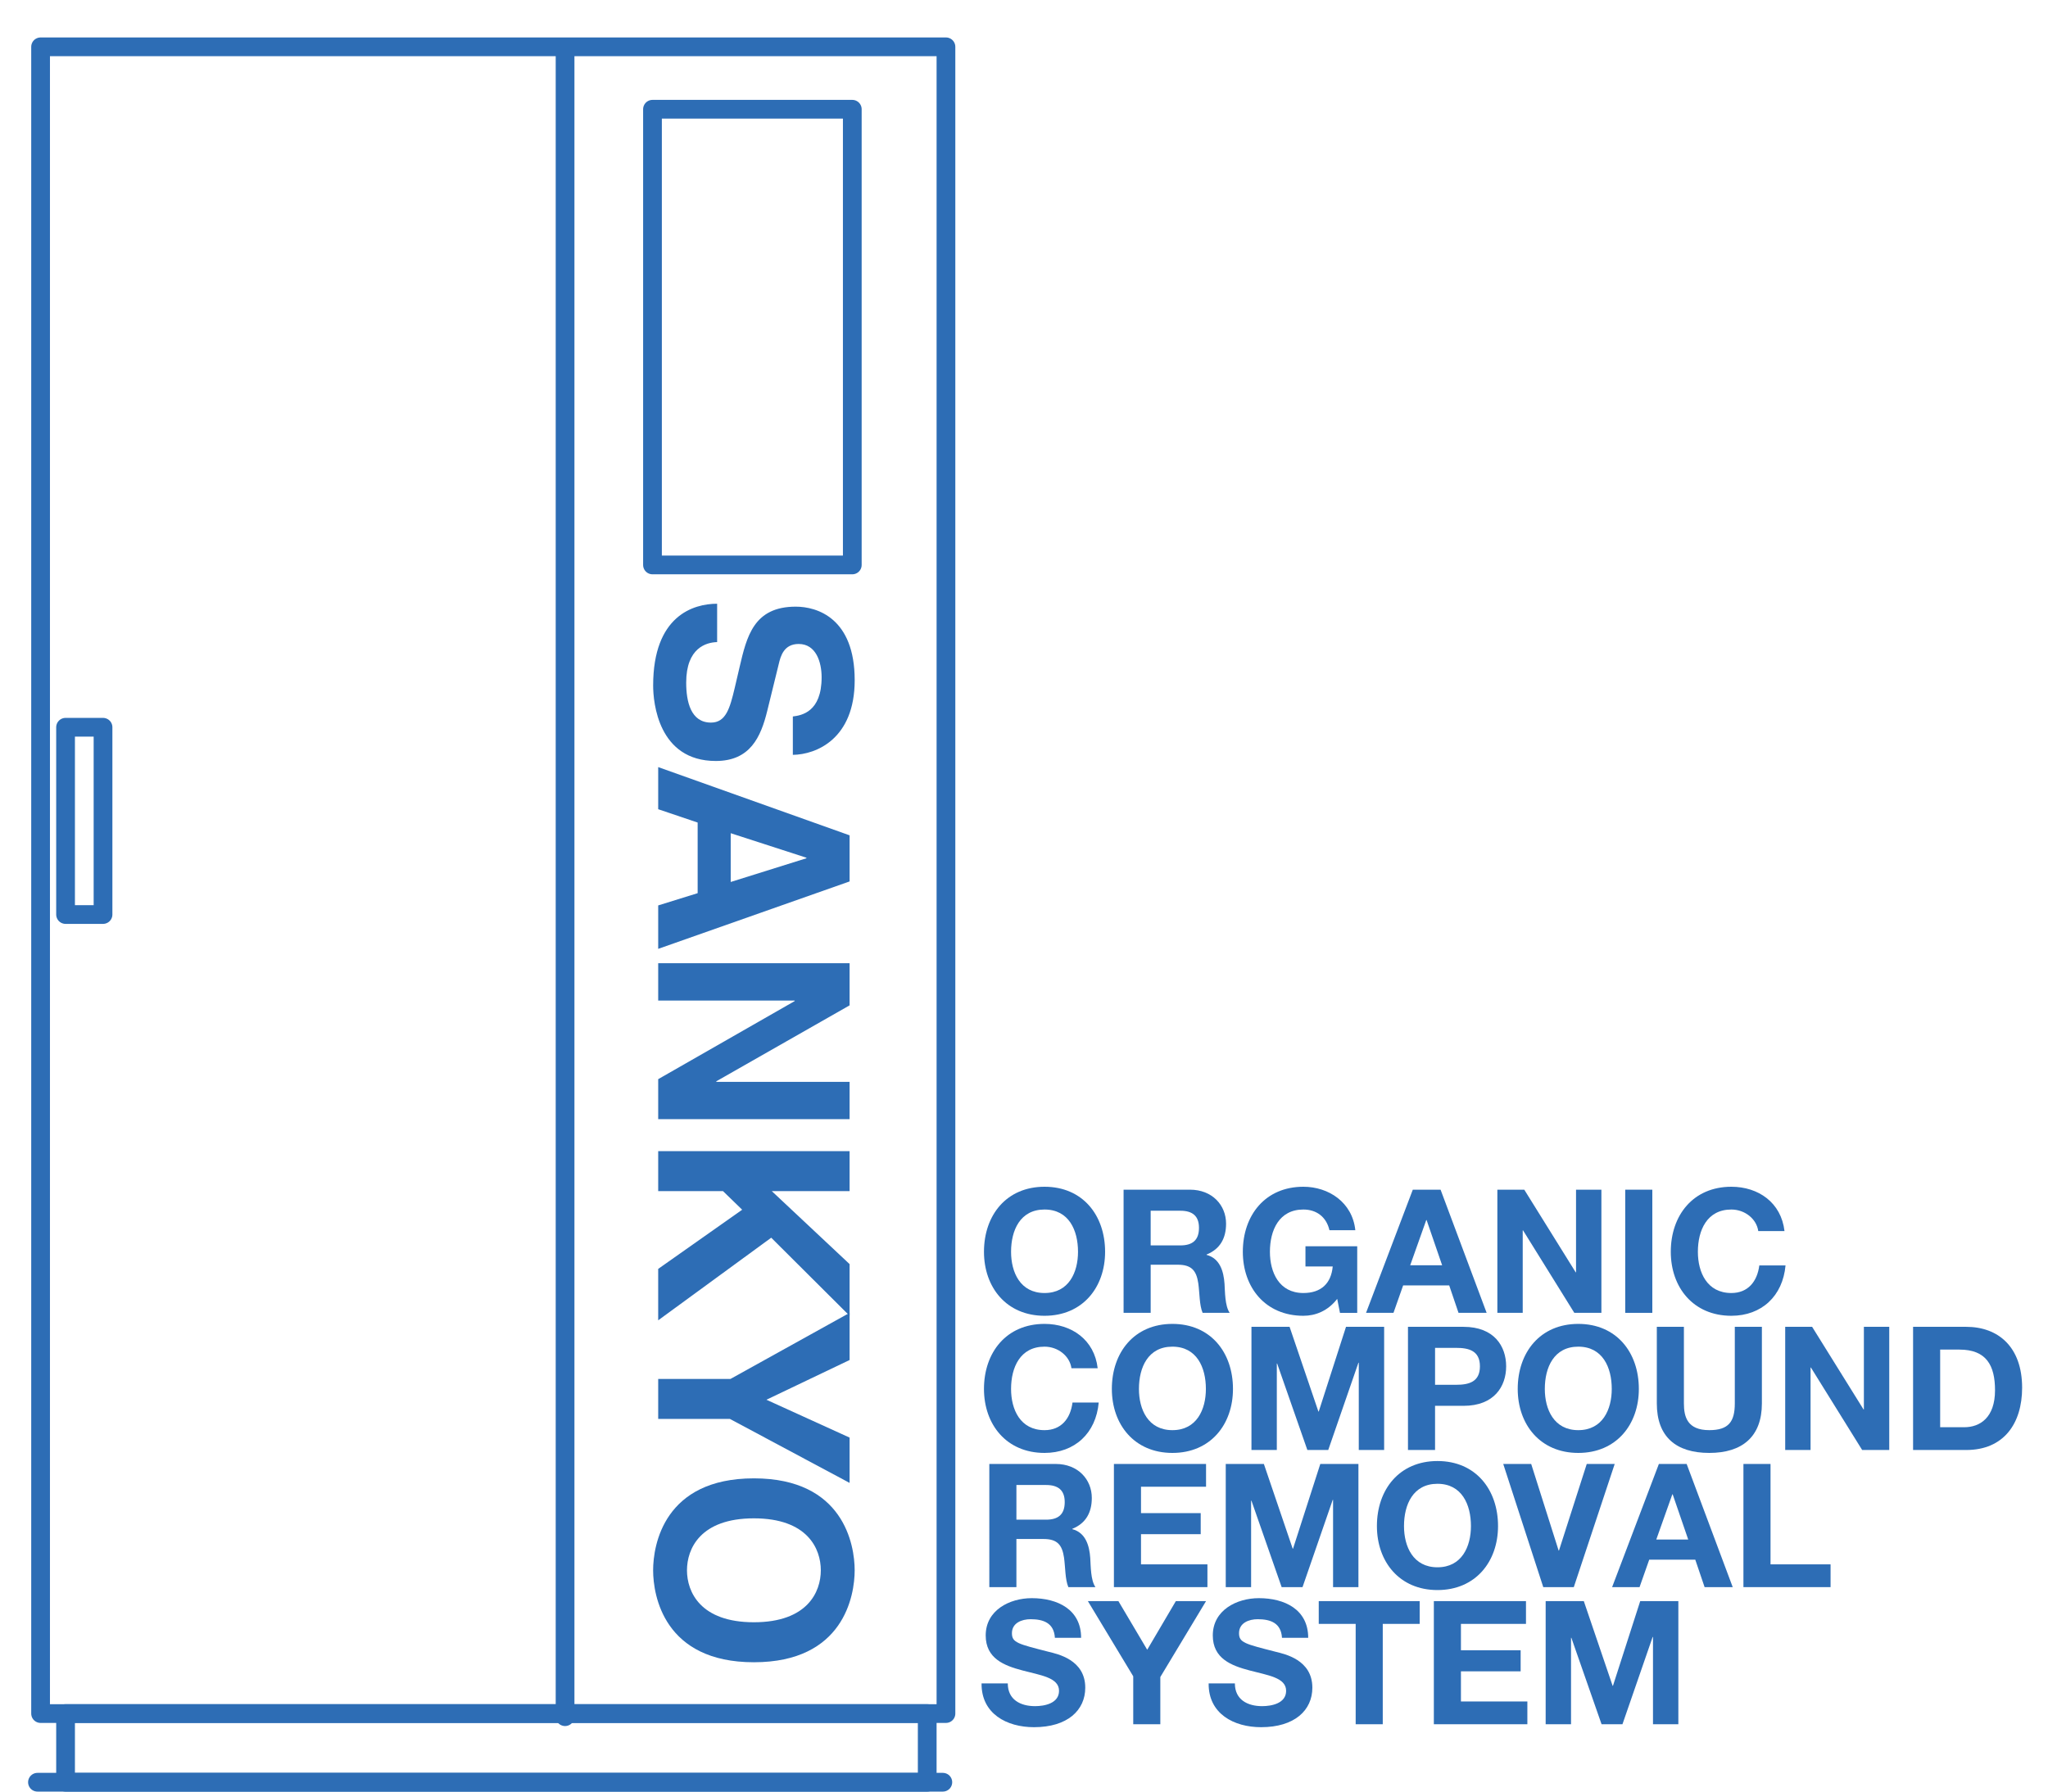
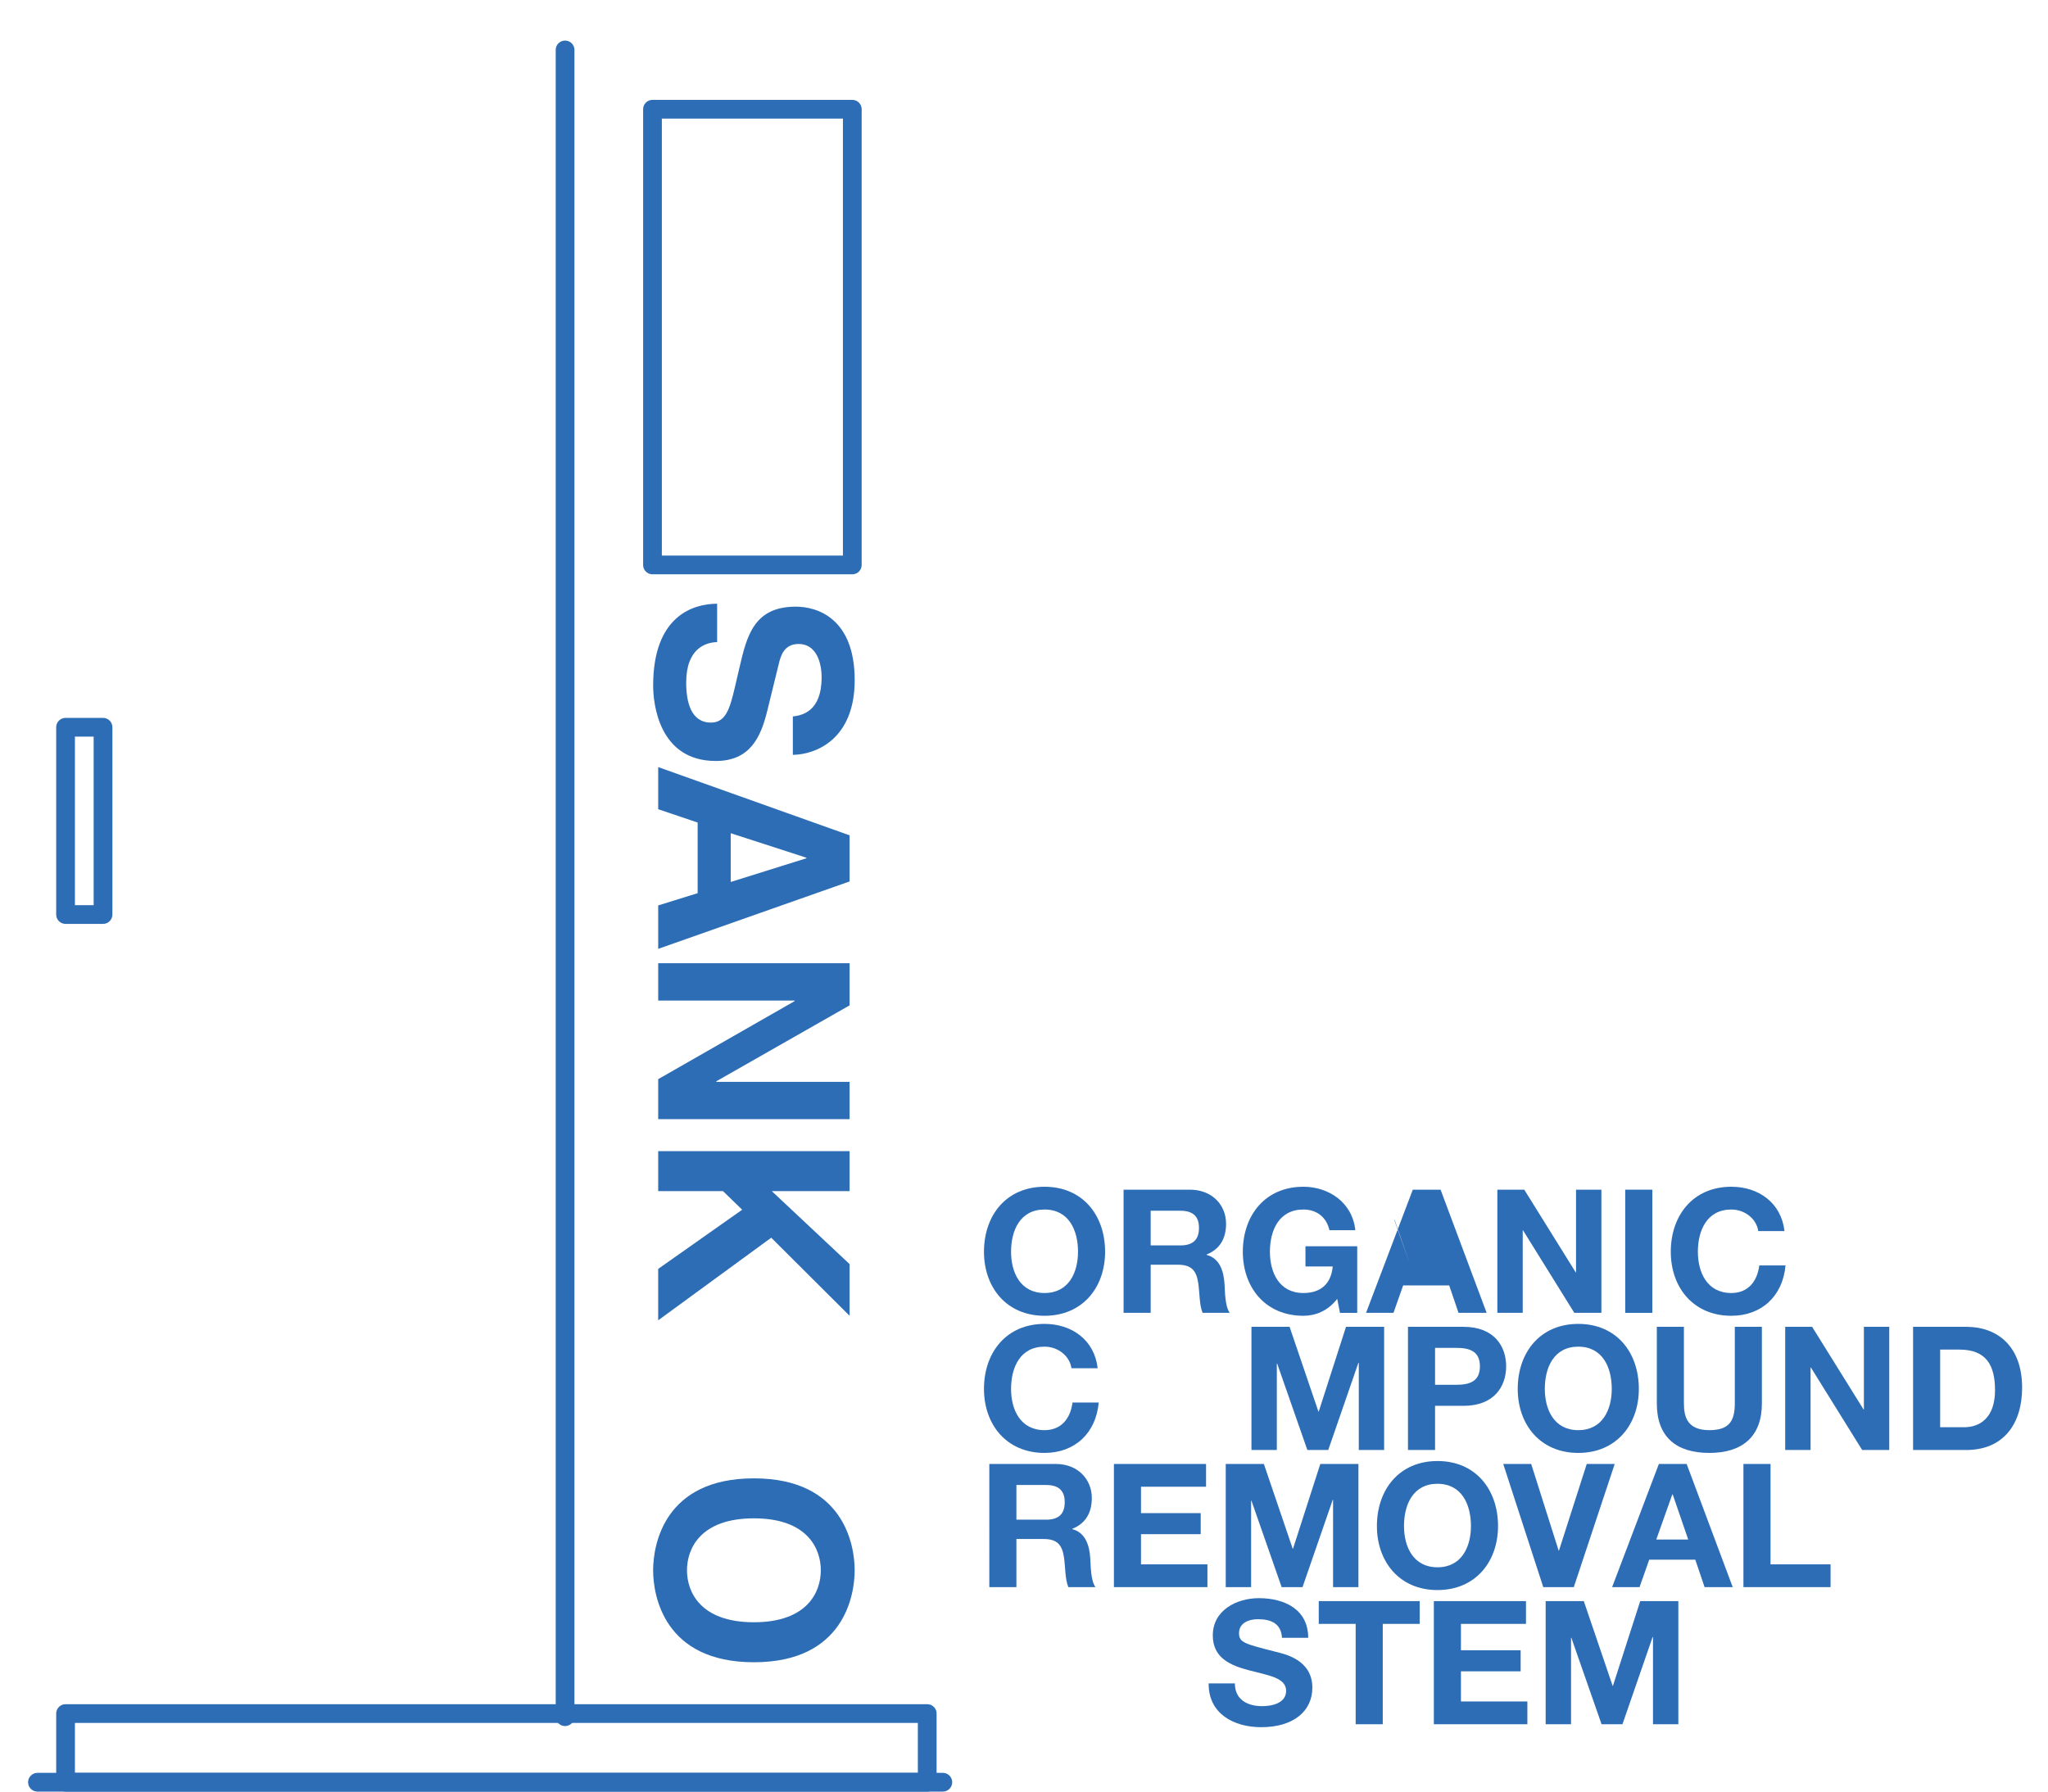
<svg xmlns="http://www.w3.org/2000/svg" version="1.1" x="0px" y="0px" width="328px" height="287px" viewBox="0 0 328 287" overflow="visible" enable-background="new 0 0 328 287" xml:space="preserve">
  <defs>
</defs>
  <rect fill="#FFFFFF" width="328" height="287" />
-   <rect x="6.5" y="7.5" fill="none" stroke="#2D6DB5" stroke-width="3" stroke-linecap="round" stroke-linejoin="round" stroke-miterlimit="500" width="145" height="267" />
  <rect x="10.5" y="274.5" fill="none" stroke="#2D6DB5" stroke-width="3" stroke-linecap="round" stroke-linejoin="round" stroke-miterlimit="500" width="138" height="11" />
  <line fill="none" stroke="#2D6DB5" stroke-width="3" stroke-linecap="round" stroke-linejoin="round" stroke-miterlimit="500" x1="6" y1="285.5" x2="151" y2="285.5" />
  <line fill="none" stroke="#2D6DB5" stroke-width="3" stroke-linecap="round" stroke-linejoin="round" stroke-miterlimit="500" x1="90.5" y1="8" x2="90.5" y2="275" />
  <path fill="#2D6DB5" d="M114.851,102.86c-1.708,0.043-4.953,0.897-4.953,6.49c0,3.03,0.726,6.404,3.971,6.404  c2.39,0,3.03-2.305,3.8-5.55l0.767-3.287c1.155-4.953,2.264-9.735,9.01-9.735c3.415,0,9.437,1.835,9.437,11.784  c0,9.393-6.147,11.912-9.905,11.956v-6.149c1.366-0.17,4.609-0.683,4.609-6.276c0-2.433-0.896-5.337-3.671-5.337  c-2.39,0-2.902,1.964-3.202,3.245l-1.835,7.471c-1.025,4.185-2.733,8.028-8.239,8.028c-9.224,0-10.035-9.393-10.035-12.083  c0-11.185,6.447-13.107,10.248-13.107V102.86z" />
  <path fill="#2D6DB5" d="M105.414,129.63v-6.747l30.654,10.93v7.386l-30.654,10.802v-6.959l6.319-1.963v-11.313L105.414,129.63z   M117.027,133.473v7.813l12.125-3.799V137.4L117.027,133.473z" />
  <path fill="#2D6DB5" d="M136.068,173.303v5.978h-30.654v-6.407l21.86-12.508v-0.085h-21.86v-5.978h30.654v6.748l-21.348,12.165  v0.087H136.068z" />
  <path fill="#2D6DB5" d="M105.414,190.805v-6.403h30.654v6.403h-12.466l12.466,11.696v8.28l-12.551-12.508l-18.104,13.233v-8.237  l13.45-9.479l-3.075-2.985H105.414z" />
-   <path fill="#2D6DB5" d="M105.414,227.3v-6.4h11.569l19.085-10.59v7.555l-13.32,6.364l13.32,6.063v7.259l-19.17-10.251H105.414z" />
  <path fill="#2D6DB5" d="M136.881,251.55c0,4.055-1.751,14.731-16.14,14.731c-14.388,0-16.139-10.677-16.139-14.731  c0-4.057,1.751-14.728,16.139-14.728C135.13,236.822,136.881,247.493,136.881,251.55z M110.024,251.55  c0,3.459,2.137,8.324,10.717,8.324c8.582,0,10.718-4.865,10.718-8.324c0-3.458-2.136-8.323-10.718-8.323  C112.161,243.227,110.024,248.092,110.024,251.55z" />
  <rect x="104.5" y="17.5" fill="none" stroke="#2D6DB5" stroke-width="3" stroke-linecap="round" stroke-linejoin="round" stroke-miterlimit="500" width="32" height="73" />
  <rect x="10.5" y="116.5" fill="none" stroke="#2D6DB5" stroke-width="3" stroke-linecap="round" stroke-linejoin="round" stroke-miterlimit="500" width="6" height="30" />
  <g>
    <path fill="#2D6DB5" d="M167.289,190.109c6.107,0,9.699,4.56,9.699,10.418c0,5.692-3.592,10.252-9.699,10.252   s-9.699-4.56-9.699-10.252C157.59,194.669,161.182,190.109,167.289,190.109z M167.289,207.132c3.896,0,5.361-3.316,5.361-6.604   c0-3.454-1.464-6.771-5.361-6.771s-5.361,3.316-5.361,6.771C161.928,203.815,163.393,207.132,167.289,207.132z" />
    <path fill="#2D6DB5" d="M179.949,190.579h10.639c3.537,0,5.775,2.46,5.775,5.444c0,2.32-0.94,4.062-3.123,4.945v0.056   c2.127,0.553,2.735,2.625,2.874,4.615c0.083,1.243,0.056,3.564,0.829,4.67h-4.338c-0.525-1.243-0.47-3.15-0.691-4.726   c-0.304-2.072-1.105-2.984-3.289-2.984h-4.338v7.71h-4.338V190.579z M184.287,199.505h4.753c1.935,0,2.984-0.829,2.984-2.819   c0-1.906-1.05-2.735-2.984-2.735h-4.753V199.505z" />
    <path fill="#2D6DB5" d="M214.162,208.071c-1.52,1.962-3.509,2.708-5.416,2.708c-6.107,0-9.699-4.56-9.699-10.252   c0-5.858,3.592-10.418,9.699-10.418c4.035,0,7.848,2.486,8.318,6.964h-4.145c-0.498-2.183-2.128-3.316-4.173-3.316   c-3.896,0-5.361,3.316-5.361,6.771c0,3.288,1.464,6.604,5.361,6.604c2.819,0,4.449-1.52,4.698-4.256h-4.366v-3.233h8.29v10.667   h-2.763L214.162,208.071z" />
-     <path fill="#2D6DB5" d="M226.268,190.579h4.449l7.378,19.73h-4.504l-1.492-4.394h-7.378l-1.548,4.394h-4.394L226.268,190.579z    M225.854,202.683h5.112l-2.487-7.239h-0.055L225.854,202.683z" />
+     <path fill="#2D6DB5" d="M226.268,190.579h4.449l7.378,19.73h-4.504l-1.492-4.394h-7.378l-1.548,4.394h-4.394L226.268,190.579z    M225.854,202.683l-2.487-7.239h-0.055L225.854,202.683z" />
    <path fill="#2D6DB5" d="M239.811,190.579h4.311l8.234,13.236h0.056v-13.236h4.062v19.73h-4.338l-8.208-13.209h-0.055v13.209h-4.062   V190.579z" />
    <path fill="#2D6DB5" d="M260.29,190.579h4.339v19.73h-4.339V190.579z" />
    <path fill="#2D6DB5" d="M281.598,197.211c-0.276-1.962-2.155-3.454-4.312-3.454c-3.896,0-5.36,3.316-5.36,6.771   c0,3.288,1.465,6.604,5.36,6.604c2.653,0,4.146-1.824,4.478-4.422h4.2c-0.442,4.919-3.842,8.069-8.678,8.069   c-6.106,0-9.699-4.56-9.699-10.252c0-5.858,3.593-10.418,9.699-10.418c4.339,0,7.986,2.543,8.512,7.102H281.598z" />
    <path fill="#2D6DB5" d="M171.6,219.18c-0.276-1.962-2.156-3.454-4.311-3.454c-3.896,0-5.361,3.316-5.361,6.771   c0,3.288,1.464,6.604,5.361,6.604c2.653,0,4.145-1.824,4.477-4.422h4.2c-0.442,4.919-3.841,8.069-8.677,8.069   c-6.107,0-9.699-4.56-9.699-10.252c0-5.858,3.592-10.418,9.699-10.418c4.338,0,7.986,2.542,8.511,7.102H171.6z" />
-     <path fill="#2D6DB5" d="M187.769,212.078c6.107,0,9.699,4.56,9.699,10.418c0,5.692-3.592,10.252-9.699,10.252   s-9.699-4.56-9.699-10.252C178.069,216.638,181.662,212.078,187.769,212.078z M187.769,229.101c3.896,0,5.361-3.316,5.361-6.604   c0-3.454-1.464-6.771-5.361-6.771s-5.361,3.316-5.361,6.771C182.408,225.784,183.872,229.101,187.769,229.101z" />
    <path fill="#2D6DB5" d="M200.428,212.548h6.107l4.615,13.568h0.056l4.366-13.568h6.107v19.73h-4.062v-13.982h-0.055l-4.836,13.982   h-3.344l-4.836-13.845h-0.055v13.845h-4.062V212.548z" />
    <path fill="#2D6DB5" d="M225.496,212.548h8.898c4.919,0,6.826,3.123,6.826,6.328s-1.907,6.328-6.826,6.328h-4.56v7.074h-4.338   V212.548z M229.834,221.833h3.372c2.017,0,3.813-0.442,3.813-2.957s-1.796-2.957-3.813-2.957h-3.372V221.833z" />
    <path fill="#2D6DB5" d="M252.772,212.078c6.107,0,9.699,4.56,9.699,10.418c0,5.692-3.592,10.252-9.699,10.252   c-6.107,0-9.699-4.56-9.699-10.252C243.073,216.638,246.666,212.078,252.772,212.078z M252.772,229.101   c3.896,0,5.361-3.316,5.361-6.604c0-3.454-1.465-6.771-5.361-6.771s-5.361,3.316-5.361,6.771   C247.412,225.784,248.876,229.101,252.772,229.101z" />
    <path fill="#2D6DB5" d="M282.178,224.817c0,5.333-3.149,7.931-8.428,7.931c-5.306,0-8.4-2.57-8.4-7.931v-12.27h4.338v12.27   c0,2.155,0.553,4.283,4.062,4.283c3.095,0,4.09-1.354,4.09-4.283v-12.27h4.338V224.817z" />
    <path fill="#2D6DB5" d="M285.911,212.548h4.312l8.234,13.236h0.056v-13.236h4.062v19.73h-4.339l-8.207-13.209h-0.056v13.209h-4.062   V212.548z" />
    <path fill="#2D6DB5" d="M306.391,212.548h8.512c5.112,0,8.953,3.205,8.953,9.755c0,5.72-2.929,9.976-8.953,9.976h-8.512V212.548z    M310.729,228.631h3.869c2.515,0,4.918-1.548,4.918-5.914c0-3.979-1.381-6.521-5.692-6.521h-3.095V228.631z" />
    <path fill="#2D6DB5" d="M158.446,234.516h10.639c3.537,0,5.775,2.459,5.775,5.444c0,2.32-0.94,4.062-3.123,4.946v0.055   c2.127,0.553,2.735,2.625,2.874,4.615c0.083,1.243,0.055,3.564,0.829,4.67h-4.338c-0.525-1.243-0.47-3.15-0.691-4.726   c-0.304-2.072-1.105-2.984-3.289-2.984h-4.338v7.71h-4.338V234.516z M162.785,243.441h4.753c1.935,0,2.984-0.829,2.984-2.818   c0-1.907-1.05-2.736-2.984-2.736h-4.753V243.441z" />
    <path fill="#2D6DB5" d="M178.4,234.516h14.756v3.647h-10.418v4.229h9.562v3.371h-9.562v4.836h10.639v3.647H178.4V234.516z" />
    <path fill="#2D6DB5" d="M196.31,234.516h6.107l4.615,13.568h0.056l4.366-13.568h6.107v19.73h-4.062v-13.982h-0.055l-4.836,13.982   h-3.344l-4.836-13.845h-0.055v13.845h-4.062V234.516z" />
    <path fill="#2D6DB5" d="M230.22,234.046c6.107,0,9.699,4.56,9.699,10.418c0,5.692-3.592,10.252-9.699,10.252   s-9.699-4.56-9.699-10.252C220.521,238.605,224.113,234.046,230.22,234.046z M230.22,251.068c3.896,0,5.361-3.316,5.361-6.604   c0-3.454-1.464-6.771-5.361-6.771s-5.361,3.316-5.361,6.771C224.859,247.752,226.323,251.068,230.22,251.068z" />
    <path fill="#2D6DB5" d="M252.054,254.246h-4.891l-6.411-19.73h4.477l4.394,13.872h0.055l4.449-13.872h4.477L252.054,254.246z" />
    <path fill="#2D6DB5" d="M265.679,234.516h4.449l7.378,19.73h-4.504l-1.492-4.394h-7.378l-1.548,4.394h-4.394L265.679,234.516z    M265.265,246.619h5.112l-2.487-7.24h-0.055L265.265,246.619z" />
    <path fill="#2D6DB5" d="M279.222,234.516h4.339v16.083h9.616v3.647h-13.955V234.516z" />
-     <path fill="#2D6DB5" d="M161.403,269.666c0,2.625,2.044,3.647,4.366,3.647c1.52,0,3.841-0.442,3.841-2.46   c0-2.127-2.957-2.486-5.858-3.261c-2.929-0.773-5.886-1.906-5.886-5.609c0-4.034,3.813-5.969,7.378-5.969   c4.117,0,7.903,1.796,7.903,6.355h-4.2c-0.138-2.376-1.824-2.984-3.896-2.984c-1.382,0-2.984,0.58-2.984,2.238   c0,1.521,0.939,1.714,5.886,2.984c1.437,0.359,5.858,1.271,5.858,5.748c0,3.62-2.846,6.328-8.207,6.328   c-4.366,0-8.456-2.155-8.401-7.019H161.403z" />
-     <path fill="#2D6DB5" d="M181.495,268.532l-7.268-12.048h4.891l4.615,7.793l4.587-7.793h4.836l-7.323,12.159v7.571h-4.338V268.532z" />
    <path fill="#2D6DB5" d="M197.773,269.666c0,2.625,2.045,3.647,4.366,3.647c1.52,0,3.841-0.442,3.841-2.46   c0-2.127-2.957-2.486-5.858-3.261c-2.929-0.773-5.886-1.906-5.886-5.609c0-4.034,3.813-5.969,7.378-5.969   c4.118,0,7.903,1.796,7.903,6.355h-4.2c-0.138-2.376-1.824-2.984-3.896-2.984c-1.382,0-2.984,0.58-2.984,2.238   c0,1.521,0.939,1.714,5.886,2.984c1.437,0.359,5.858,1.271,5.858,5.748c0,3.62-2.846,6.328-8.207,6.328   c-4.366,0-8.456-2.155-8.401-7.019H197.773z" />
    <path fill="#2D6DB5" d="M217.12,260.132h-5.914v-3.647h16.166v3.647h-5.914v16.083h-4.338V260.132z" />
    <path fill="#2D6DB5" d="M229.64,256.484h14.756v3.647h-10.418v4.229h9.562v3.371h-9.562v4.836h10.639v3.647H229.64V256.484z" />
    <path fill="#2D6DB5" d="M247.549,256.484h6.107l4.615,13.568h0.055l4.366-13.568h6.107v19.73h-4.062v-13.982h-0.055l-4.836,13.982   h-3.344l-4.836-13.845h-0.056v13.845h-4.062V256.484z" />
  </g>
</svg>